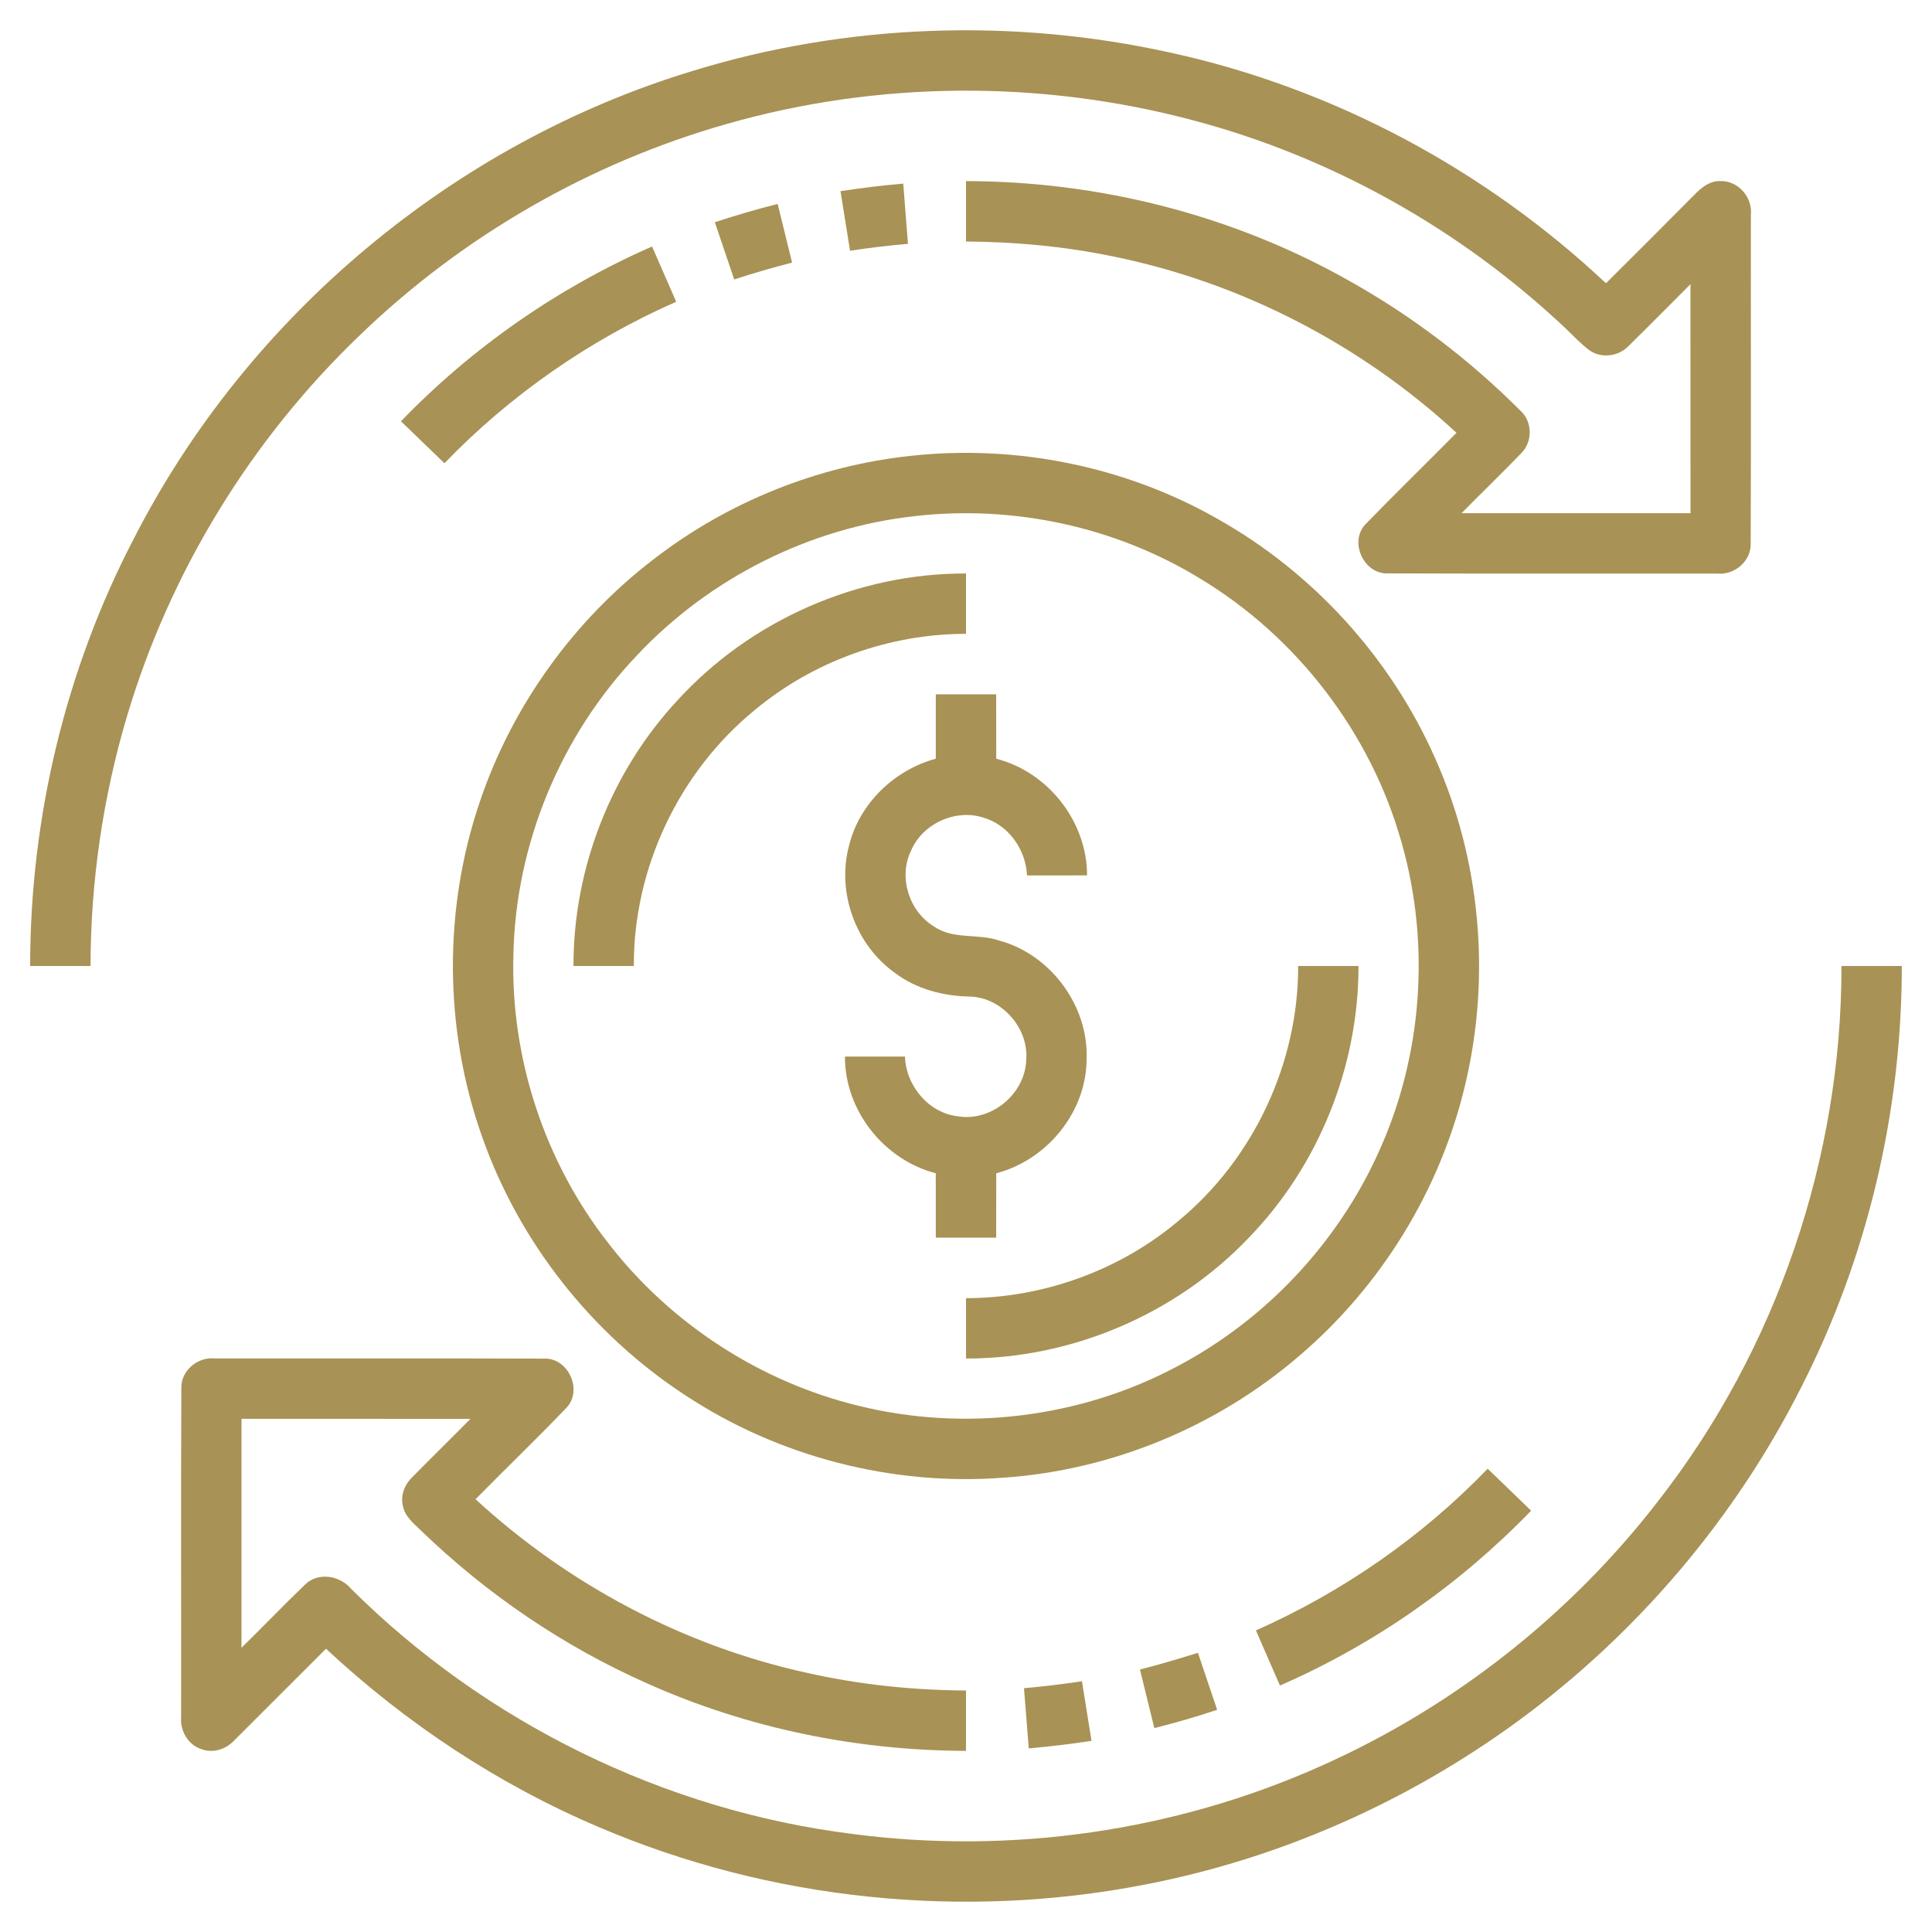
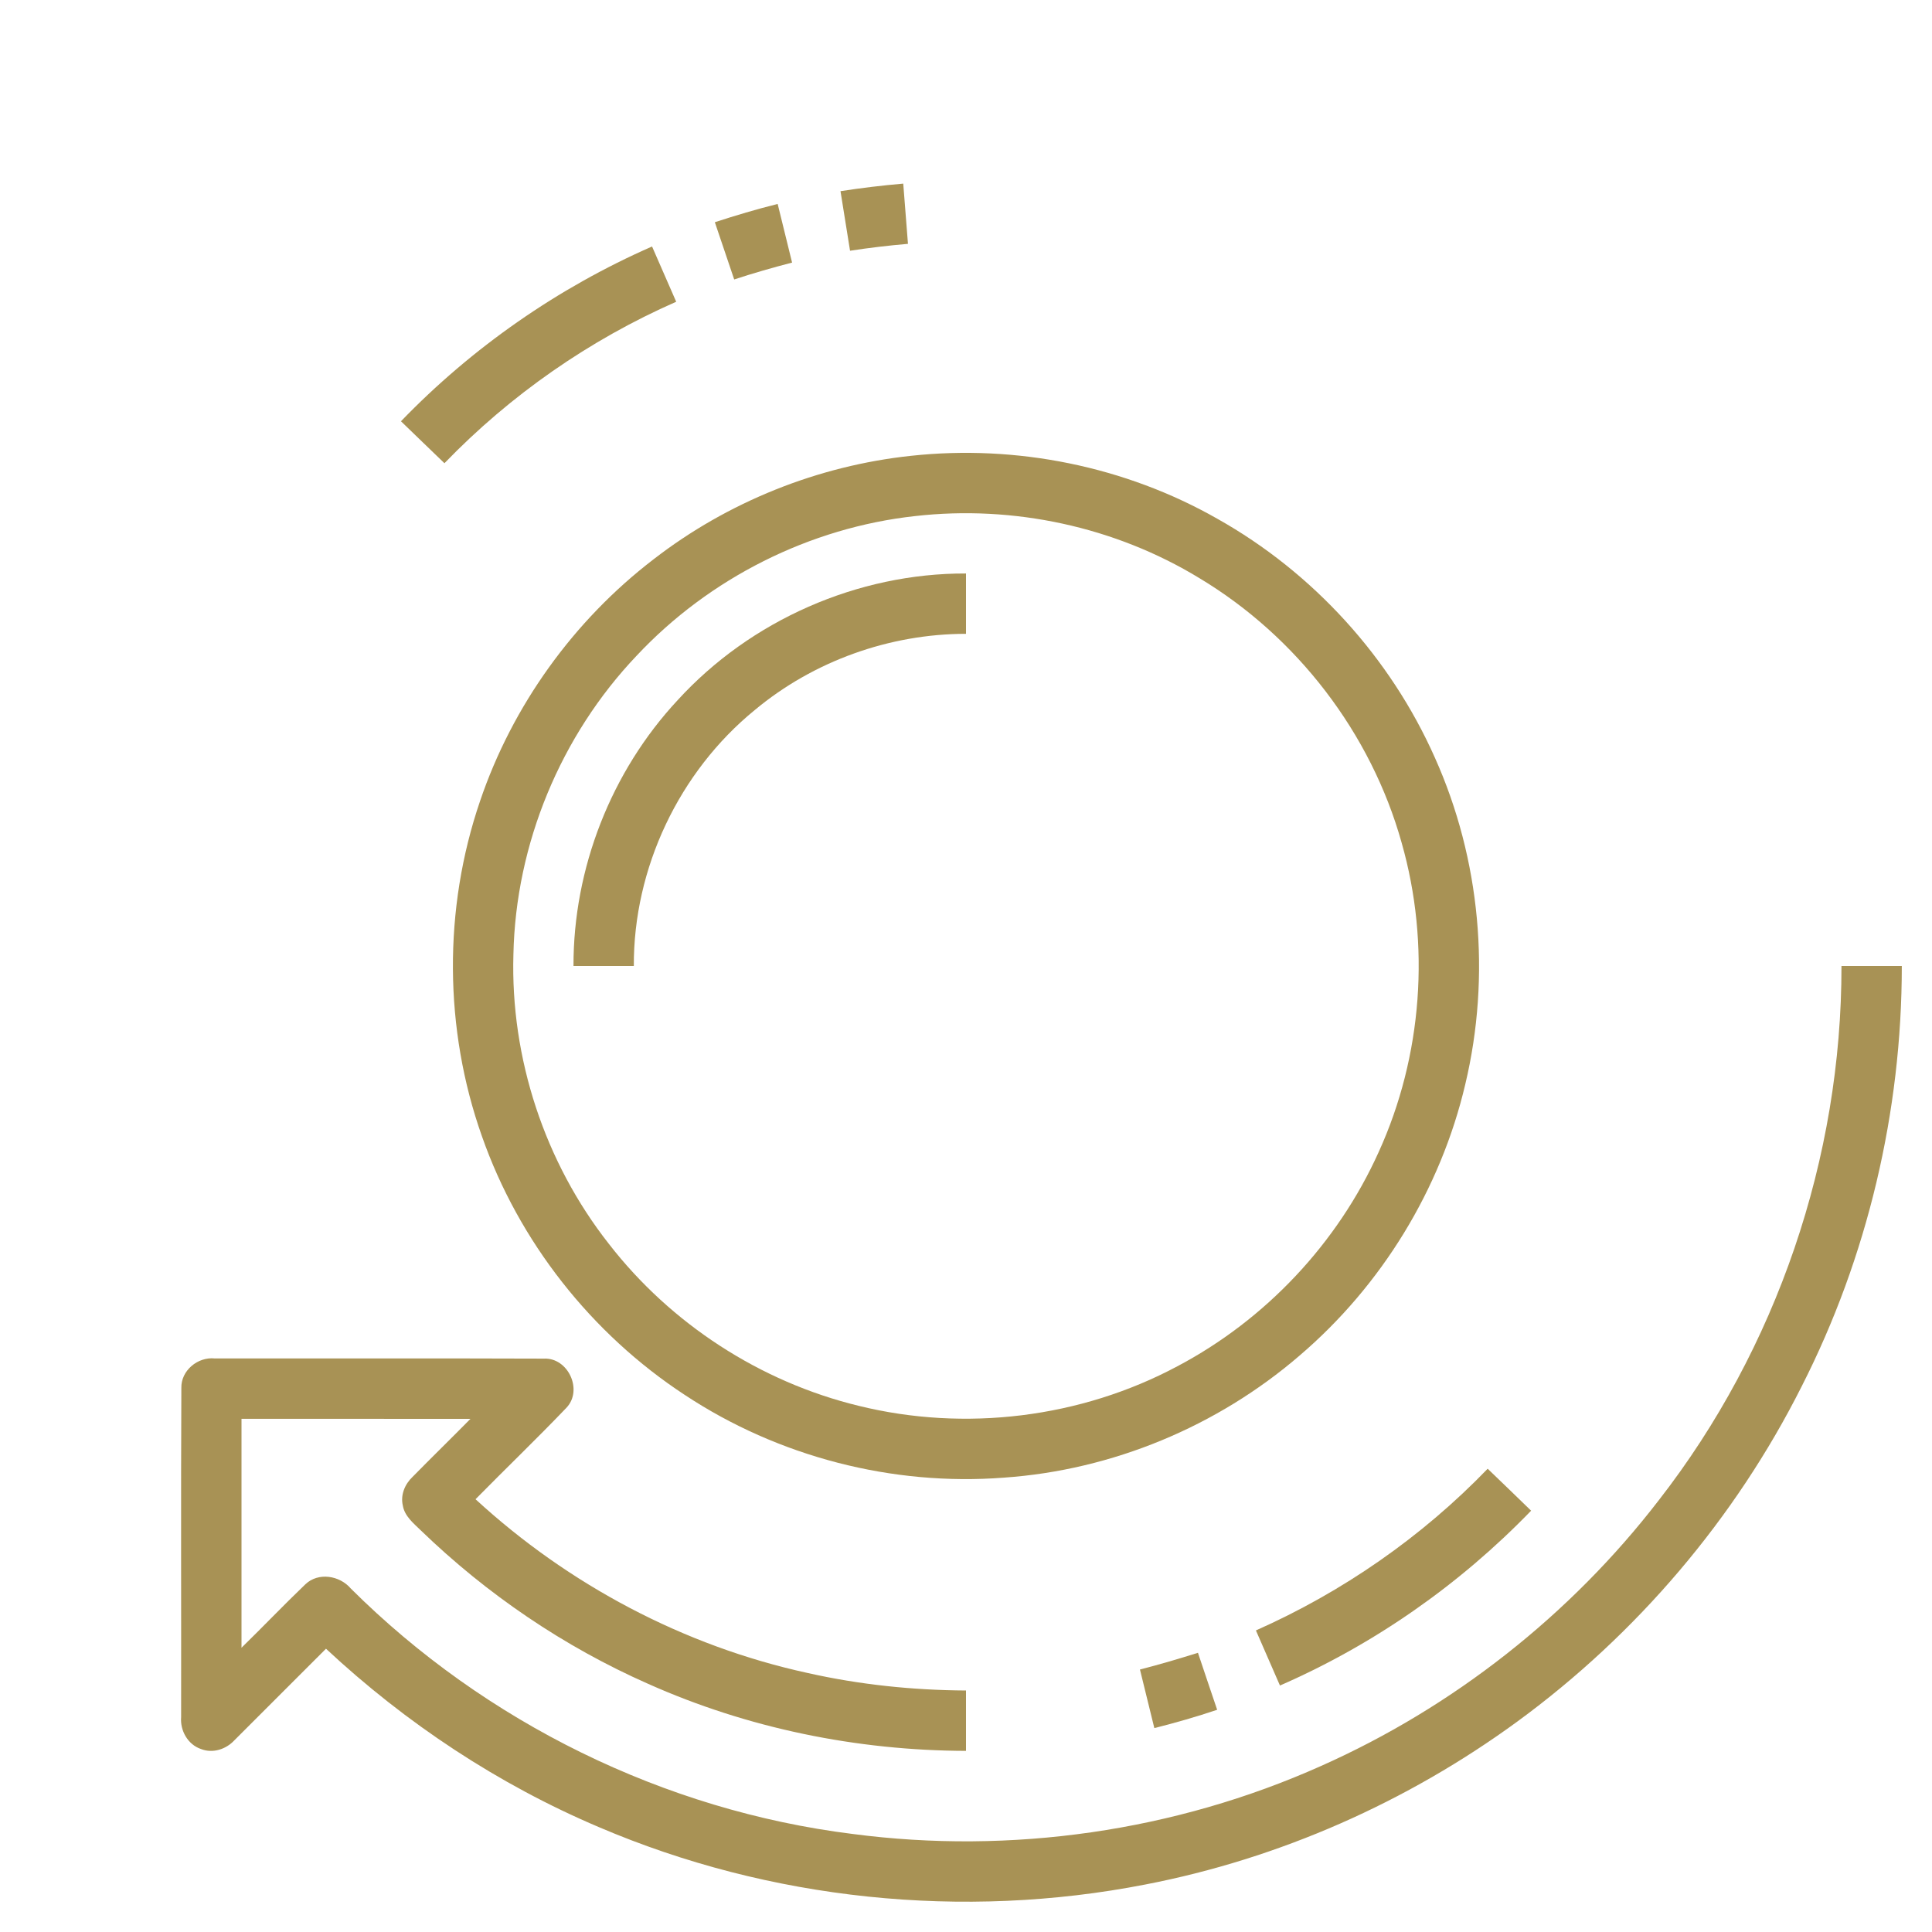
<svg xmlns="http://www.w3.org/2000/svg" width="512pt" height="512pt" viewBox="0 0 512 512" version="1.1">
  <g id="#a89255ff">
-     <path fill="#a89255" opacity="1.00" d=" M 183.71 18.75 C 224.54 6.21 268.61 4.73 310.27 13.97 C 353.32 23.38 393.51 44.92 425.60 75.07 C 433.38 67.32 441.15 59.58 448.87 51.78 C 450.75 49.82 453.05 47.87 455.95 47.99 C 460.63 47.85 464.49 52.31 464.00 56.91 C 463.96 85.97 464.07 115.05 463.95 144.11 C 464.06 148.76 459.59 152.47 455.06 152.00 C 426.01 151.97 396.96 152.06 367.91 151.95 C 361.45 152.30 357.41 143.59 361.89 138.91 C 369.81 130.73 377.99 122.80 385.99 114.70 C 360.65 91.29 328.91 74.86 295.08 67.98 C 282.23 65.29 269.11 64.10 256.00 64.00 C 256.00 58.66 256.00 53.33 256.00 48.00 C 291.37 48.03 326.77 57.00 357.59 74.44 C 374.24 83.76 389.57 95.43 403.04 108.95 C 406.13 111.82 406.17 117.12 403.17 120.08 C 397.98 125.47 392.58 130.66 387.32 136.00 C 407.55 136.01 427.77 136.00 448.00 136.00 C 448.00 115.77 448.01 95.55 447.99 75.32 C 442.50 80.77 437.10 86.30 431.57 91.71 C 428.95 94.48 424.30 95.06 421.18 92.80 C 418.91 91.11 417.00 89.00 414.94 87.07 C 387.22 60.85 352.93 41.57 316.02 31.84 C 275.81 21.15 232.72 21.39 192.70 32.82 C 156.43 43.10 122.77 62.45 95.61 88.60 C 66.67 116.22 45.06 151.45 33.66 189.80 C 27.27 211.25 24.03 233.62 23.99 256.00 C 18.66 256.00 13.32 256.00 7.99 256.00 C 7.98 216.72 17.37 177.44 35.54 142.60 C 65.68 83.68 120.35 37.92 183.71 18.75 Z" />
    <path fill="#a89255" opacity="1.00" d=" M 222.74 50.66 C 228.26 49.81 233.81 49.14 239.37 48.66 C 239.79 53.98 240.21 59.30 240.62 64.62 C 235.48 65.06 230.36 65.67 225.27 66.45 C 224.42 61.18 223.57 55.92 222.74 50.66 Z" />
    <path fill="#a89255" opacity="1.00" d=" M 189.44 58.89 C 194.94 57.10 200.48 55.44 206.09 54.05 C 207.37 59.23 208.65 64.41 209.91 69.59 C 204.75 70.92 199.63 72.39 194.57 74.06 C 192.86 69.00 191.15 63.94 189.44 58.89 Z" />
    <path fill="#a89255" opacity="1.00" d=" M 106.26 111.64 C 125.16 92.06 147.89 76.26 172.80 65.32 C 174.94 70.20 177.08 75.08 179.20 79.97 C 156.21 90.08 135.22 104.69 117.78 122.76 C 113.95 119.04 110.08 115.36 106.26 111.64 Z" />
    <path fill="#a89255" opacity="1.00" d=" M 241.47 120.79 C 269.38 117.77 298.21 123.58 322.63 137.49 C 347.94 151.70 368.46 174.23 380.25 200.77 C 392.34 227.71 395.16 258.64 388.31 287.36 C 381.78 315.18 366.11 340.72 344.38 359.26 C 322.61 378.02 294.74 389.60 266.06 391.59 C 236.46 393.88 206.21 386.04 181.46 369.66 C 156.73 353.46 137.50 329.03 127.72 301.13 C 117.64 272.69 117.46 240.87 127.21 212.32 C 135.77 187.04 152.02 164.45 173.20 148.22 C 192.84 133.01 216.77 123.41 241.47 120.79 M 242.57 136.76 C 214.60 139.81 187.96 153.22 168.73 173.75 C 148.57 194.93 136.65 223.71 136.06 252.96 C 135.26 280.42 144.36 308.03 161.35 329.63 C 177.77 350.83 201.49 366.24 227.57 372.56 C 255.73 379.51 286.41 375.77 312.01 362.08 C 335.41 349.73 354.49 329.44 365.36 305.31 C 376.96 279.85 379.13 250.28 371.46 223.38 C 363.34 194.31 343.70 168.72 317.83 153.20 C 295.48 139.58 268.55 133.81 242.57 136.76 Z" />
    <path fill="#a89255" opacity="1.00" d=" M 179.59 185.54 C 198.93 164.36 227.32 151.88 256.00 151.98 C 256.00 157.31 256.00 162.64 256.00 167.97 C 235.74 167.98 215.60 175.18 200.03 188.16 C 179.96 204.53 167.86 230.08 167.97 256.00 C 162.64 256.00 157.31 256.00 151.98 256.00 C 151.92 230.14 161.96 204.46 179.59 185.54 Z" />
-     <path fill="#a89255" opacity="1.00" d=" M 248.00 184.00 C 253.33 184.00 258.67 184.00 264.00 184.00 C 264.00 189.69 263.99 195.38 264.01 201.07 C 277.77 204.58 288.10 217.75 288.08 231.98 C 282.77 232.01 277.47 232.00 272.17 232.00 C 271.86 225.15 267.29 218.60 260.59 216.67 C 253.18 214.29 244.46 218.29 241.43 225.46 C 238.03 232.44 240.89 241.49 247.48 245.51 C 252.60 249.09 259.19 247.31 264.85 249.27 C 278.59 253.01 288.67 266.81 287.95 281.05 C 287.76 294.92 277.33 307.47 264.01 310.93 C 263.99 316.62 264.00 322.31 264.00 328.00 C 258.67 328.00 253.33 328.00 248.00 328.00 C 247.99 322.31 248.01 316.62 247.99 310.93 C 234.25 307.37 223.86 294.27 223.92 280.01 C 229.22 279.99 234.52 280.00 239.83 280.00 C 240.08 287.72 246.07 294.97 253.89 295.84 C 262.70 297.29 271.60 289.94 271.95 281.05 C 272.74 272.61 265.62 264.39 257.13 264.10 C 250.05 264.00 242.88 262.15 237.17 257.83 C 226.75 250.44 221.68 236.46 225.00 224.12 C 227.71 212.95 237.00 204.06 247.99 201.06 C 248.01 195.37 247.99 189.69 248.00 184.00 Z" />
-     <path fill="#a89255" opacity="1.00" d=" M 344.03 256.00 C 349.36 256.00 354.69 256.00 360.02 256.00 C 360.05 282.55 349.47 308.89 330.99 327.96 C 311.72 348.26 283.99 360.08 256.00 360.02 C 256.00 354.69 256.00 349.36 256.00 344.03 C 276.46 344.01 296.80 336.66 312.43 323.44 C 332.23 307.06 344.09 281.69 344.03 256.00 Z" />
    <path fill="#a89255" opacity="1.00" d=" M 488.01 256.00 C 493.34 256.00 498.67 256.00 504.00 256.00 C 504.00 294.54 494.94 333.07 477.45 367.43 C 459.84 402.43 433.74 433.09 402.12 456.22 C 372.93 477.56 339.06 492.55 303.54 499.41 C 255.20 508.85 204.04 503.58 158.72 484.21 C 132.06 472.90 107.56 456.67 86.39 436.93 C 78.28 445.01 70.21 453.13 62.10 461.21 C 59.91 463.58 56.38 464.73 53.30 463.52 C 49.80 462.36 47.70 458.65 48.00 455.05 C 48.04 425.98 47.92 396.91 48.06 367.84 C 47.94 363.21 52.41 359.53 56.92 360.00 C 85.98 360.03 115.04 359.94 144.10 360.05 C 150.54 359.71 154.55 368.34 150.14 373.04 C 142.26 381.28 134.02 389.18 126.02 397.31 C 150.65 419.96 181.22 436.19 213.94 443.34 C 227.73 446.45 241.87 447.92 256.00 448.00 C 256.00 453.33 256.00 458.67 256.00 464.00 C 227.09 463.92 198.15 458.02 171.73 446.22 C 149.45 436.38 129.01 422.48 111.51 405.56 C 109.58 403.67 107.22 401.81 106.75 398.98 C 106.10 396.18 107.29 393.32 109.32 391.40 C 114.40 386.23 119.59 381.17 124.68 376.01 C 104.45 375.99 84.23 376.00 64.00 376.00 C 64.00 396.22 63.99 416.45 64.00 436.67 C 69.69 431.12 75.18 425.36 80.91 419.87 C 84.33 416.58 90.03 417.51 92.97 420.98 C 128.59 456.45 176.05 479.81 225.96 486.02 C 267.93 491.54 311.39 485.31 350.05 468.02 C 385.12 452.42 416.20 427.97 439.61 397.56 C 470.84 357.45 488.07 306.82 488.01 256.00 Z" />
    <path fill="#a89255" opacity="1.00" d=" M 332.83 432.08 C 355.79 421.89 376.80 407.32 394.25 389.23 C 398.10 392.93 401.94 396.63 405.76 400.35 C 386.84 419.91 364.16 435.80 339.20 446.68 C 337.08 441.81 334.95 436.95 332.83 432.08 Z" />
    <path fill="#a89255" opacity="1.00" d=" M 302.10 442.44 C 307.26 441.12 312.38 439.60 317.47 438.01 C 319.14 443.05 320.87 448.07 322.56 453.11 C 317.08 454.95 311.52 456.56 305.91 457.96 C 304.63 452.78 303.35 447.61 302.10 442.44 Z" />
-     <path fill="#a89255" opacity="1.00" d=" M 271.37 447.39 C 276.51 446.93 281.63 446.32 286.73 445.55 C 287.57 450.82 288.42 456.08 289.26 461.34 C 283.74 462.19 278.19 462.85 272.63 463.34 C 272.21 458.02 271.79 452.70 271.37 447.39 Z" />
  </g>
</svg>